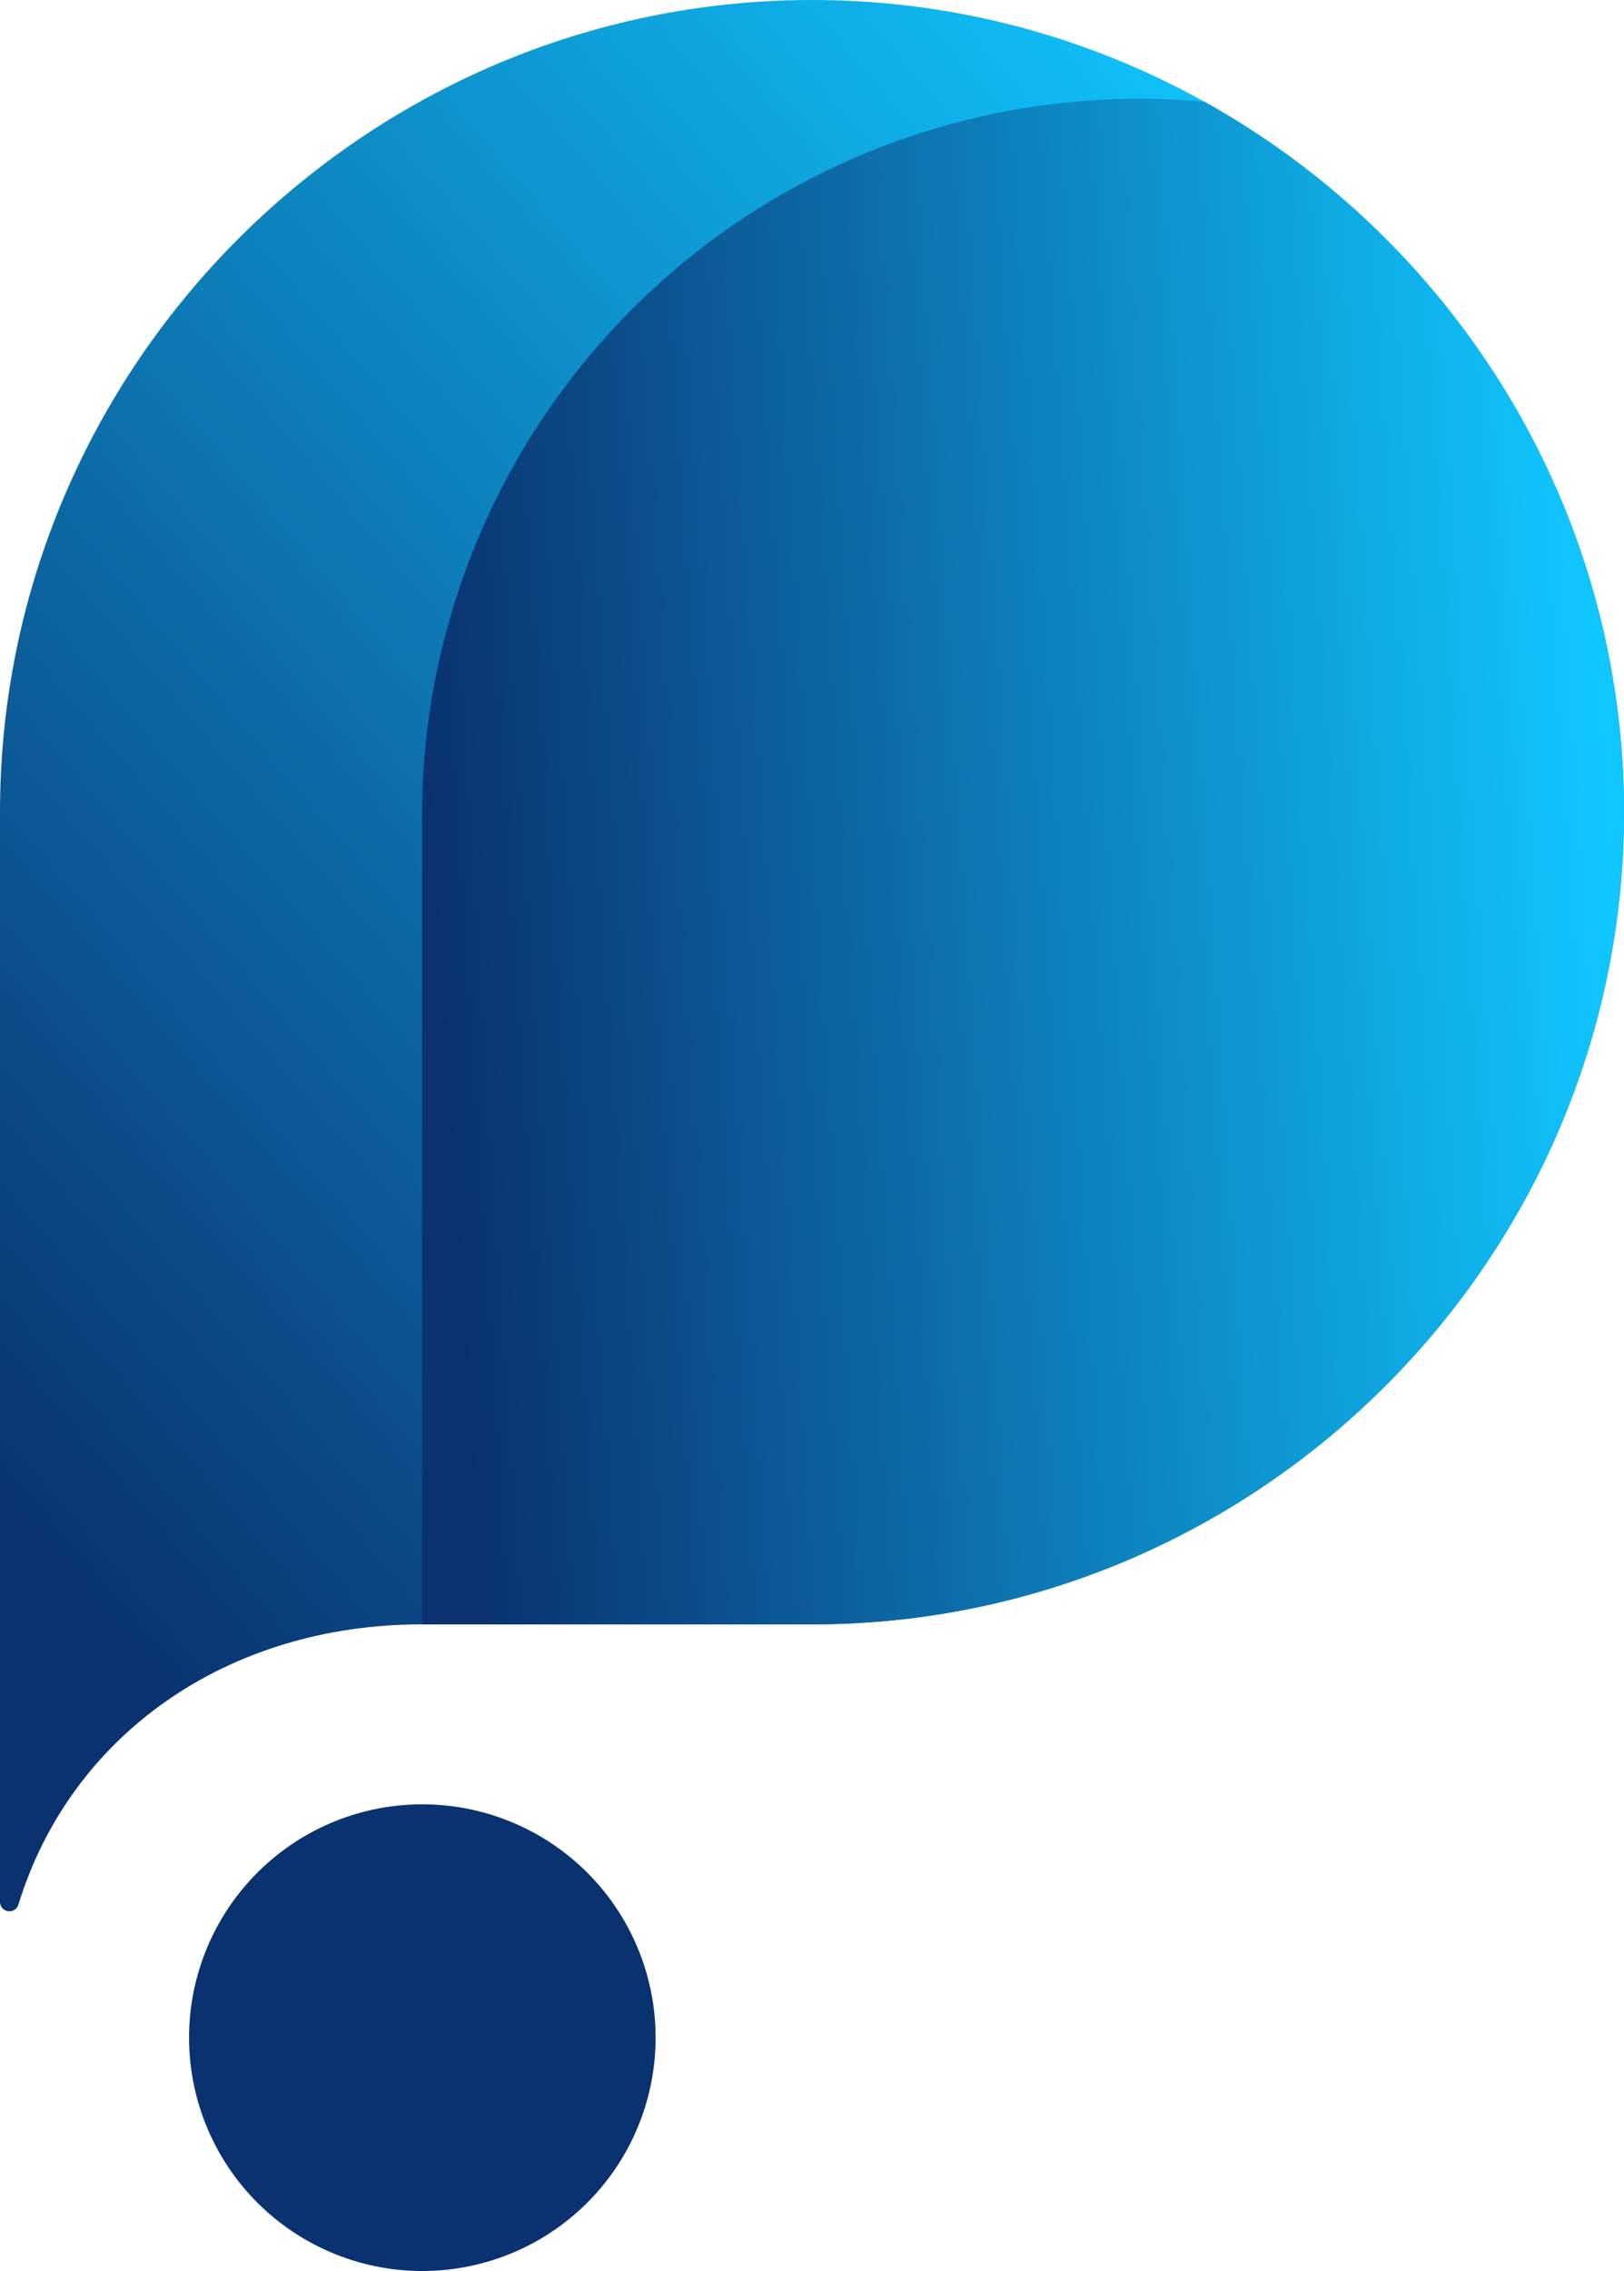
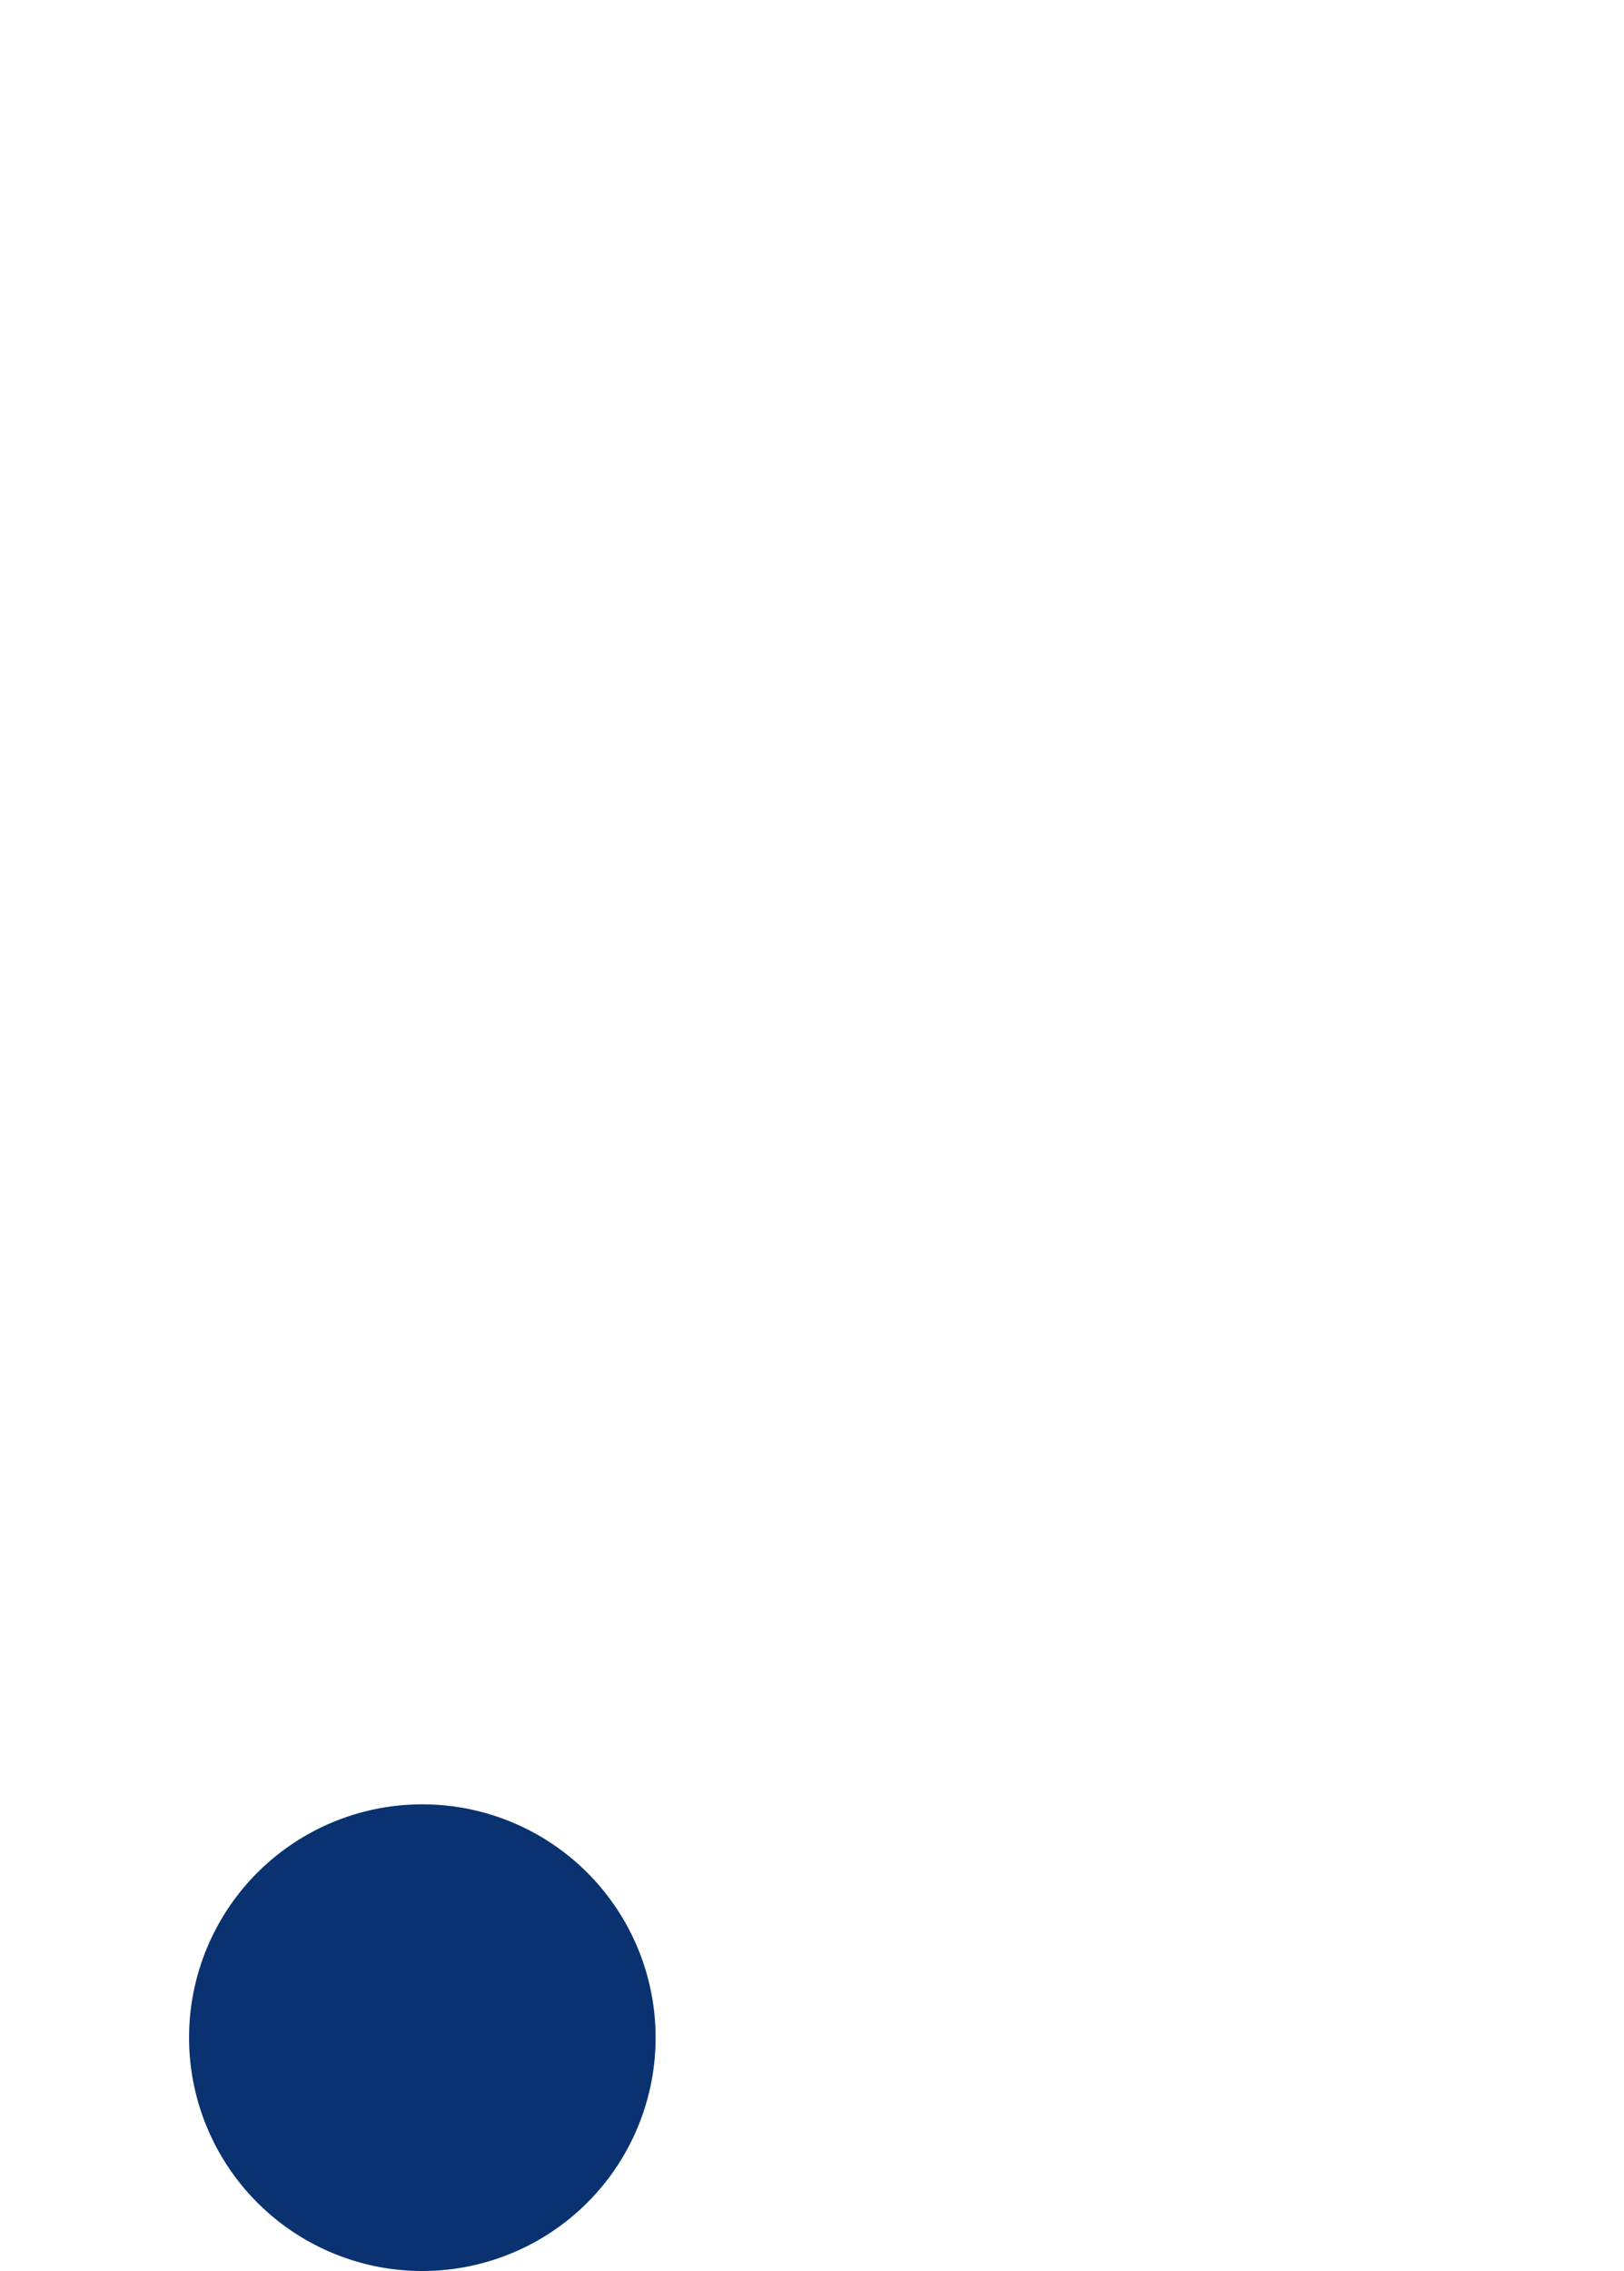
<svg xmlns="http://www.w3.org/2000/svg" viewBox="0 0 317.81 444.31">
  <defs>
    <style>.cls-1{fill:none;clip-rule:evenodd;}.cls-2{clip-path:url(#clip-path);}.cls-3{fill:url(#linear-gradient);}.cls-4{clip-path:url(#clip-path-2);}.cls-5{fill:url(#linear-gradient-2);}.cls-6{fill:#0a3270;fill-rule:evenodd;}</style>
    <clipPath id="clip-path">
-       <path class="cls-1" d="M0,317.79v54.26a1.84,1.84,0,0,0,3.61.54c10.13-33,40.63-54.8,79-54.8h76.31c87.4,0,158.9-71.5,158.9-158.9S246.31,0,158.91,0,0,71.5,0,158.89Z" />
-     </clipPath>
+       </clipPath>
    <linearGradient id="linear-gradient" x1="299.56" y1="67.1" x2="11.54" y2="312.63" gradientUnits="userSpaceOnUse">
      <stop offset="0" stop-color="#10c7ff" />
      <stop offset="1" stop-color="#0a3270" />
    </linearGradient>
    <clipPath id="clip-path-2">
-       <path class="cls-1" d="M82.6,161.71V317.79h76.31c87.4,0,158.9-71.5,158.9-158.9,0-59.59-33.25-111.8-82.12-139A140.44,140.44,0,0,0,82.6,161.71" />
-     </clipPath>
+       </clipPath>
    <linearGradient id="linear-gradient-2" x1="85.01" y1="174.61" x2="315.1" y2="159.49" gradientUnits="userSpaceOnUse">
      <stop offset="0" stop-color="#0a3270" />
      <stop offset="1" stop-color="#10c7ff" />
    </linearGradient>
  </defs>
  <g id="Слой_2" data-name="Слой 2">
    <g id="Layer_1" data-name="Layer 1">
      <g class="cls-2">
-         <rect class="cls-3" width="317.81" height="374.01" />
-       </g>
+         </g>
      <g class="cls-4">
        <rect class="cls-5" x="82.05" y="16.33" width="235.76" height="301.46" />
      </g>
      <path class="cls-6" d="M82.6,353A45.65,45.65,0,1,1,37,398.66,45.64,45.64,0,0,1,82.6,353" />
    </g>
  </g>
</svg>